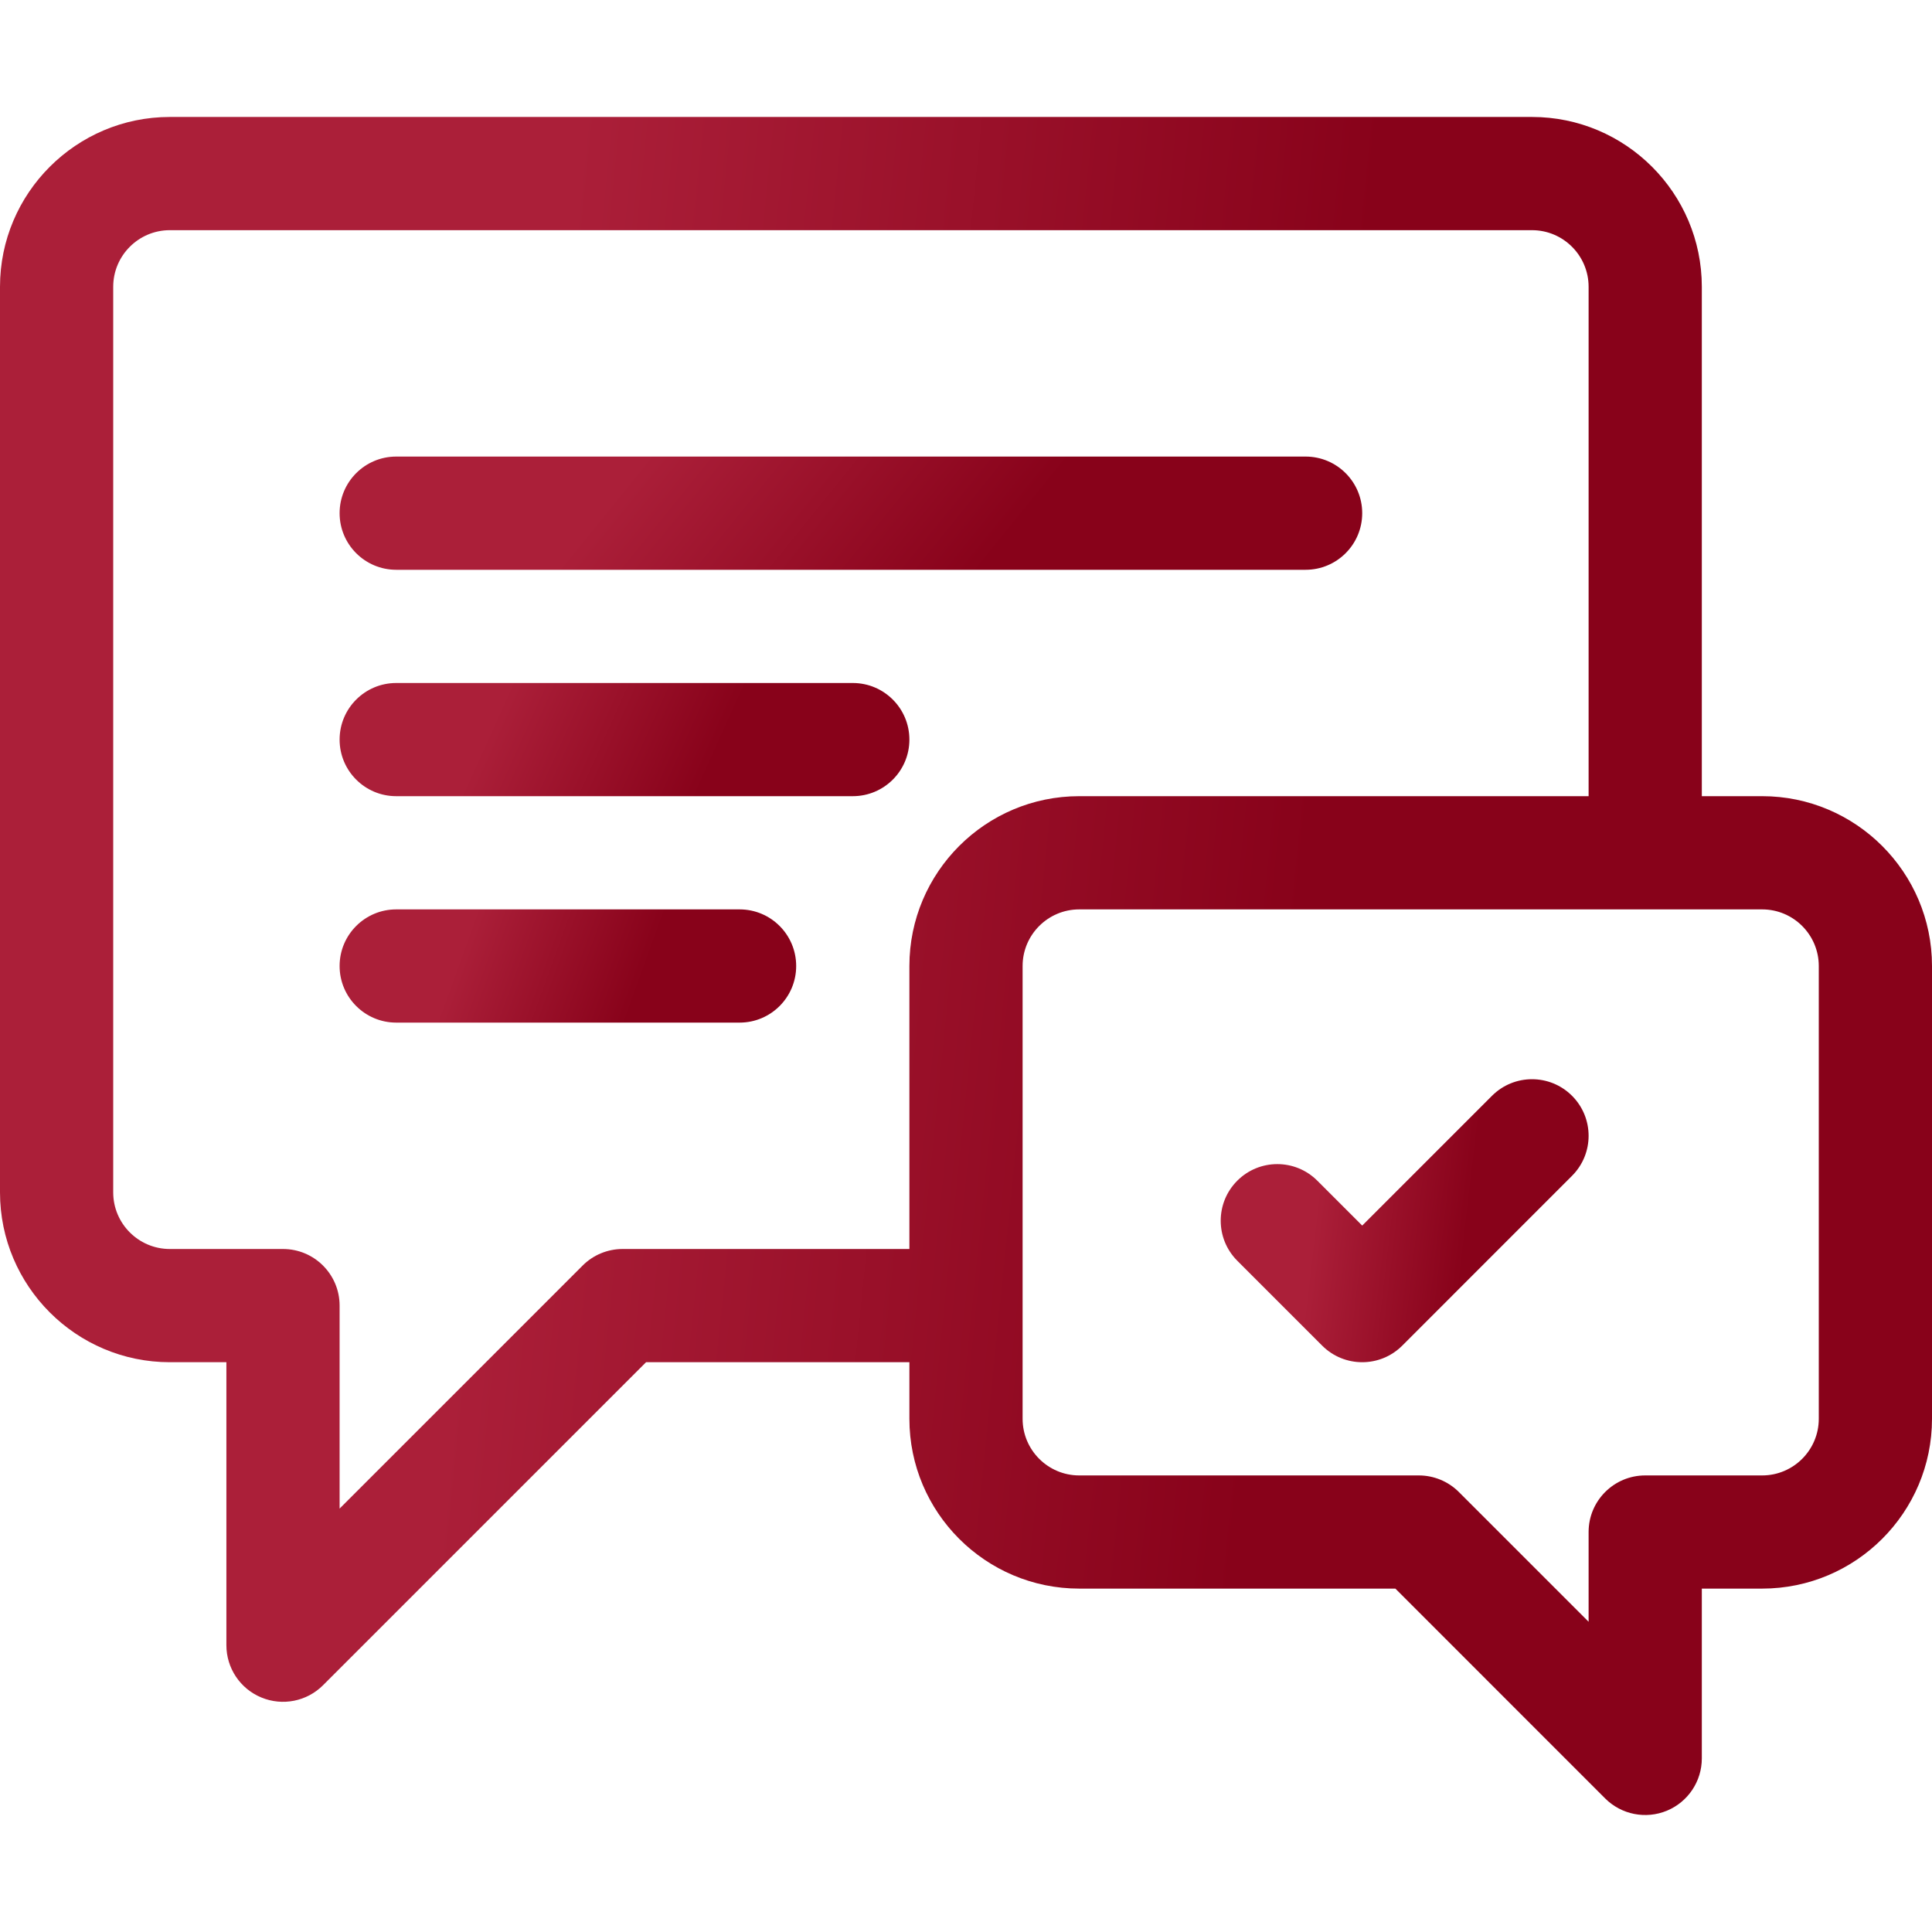
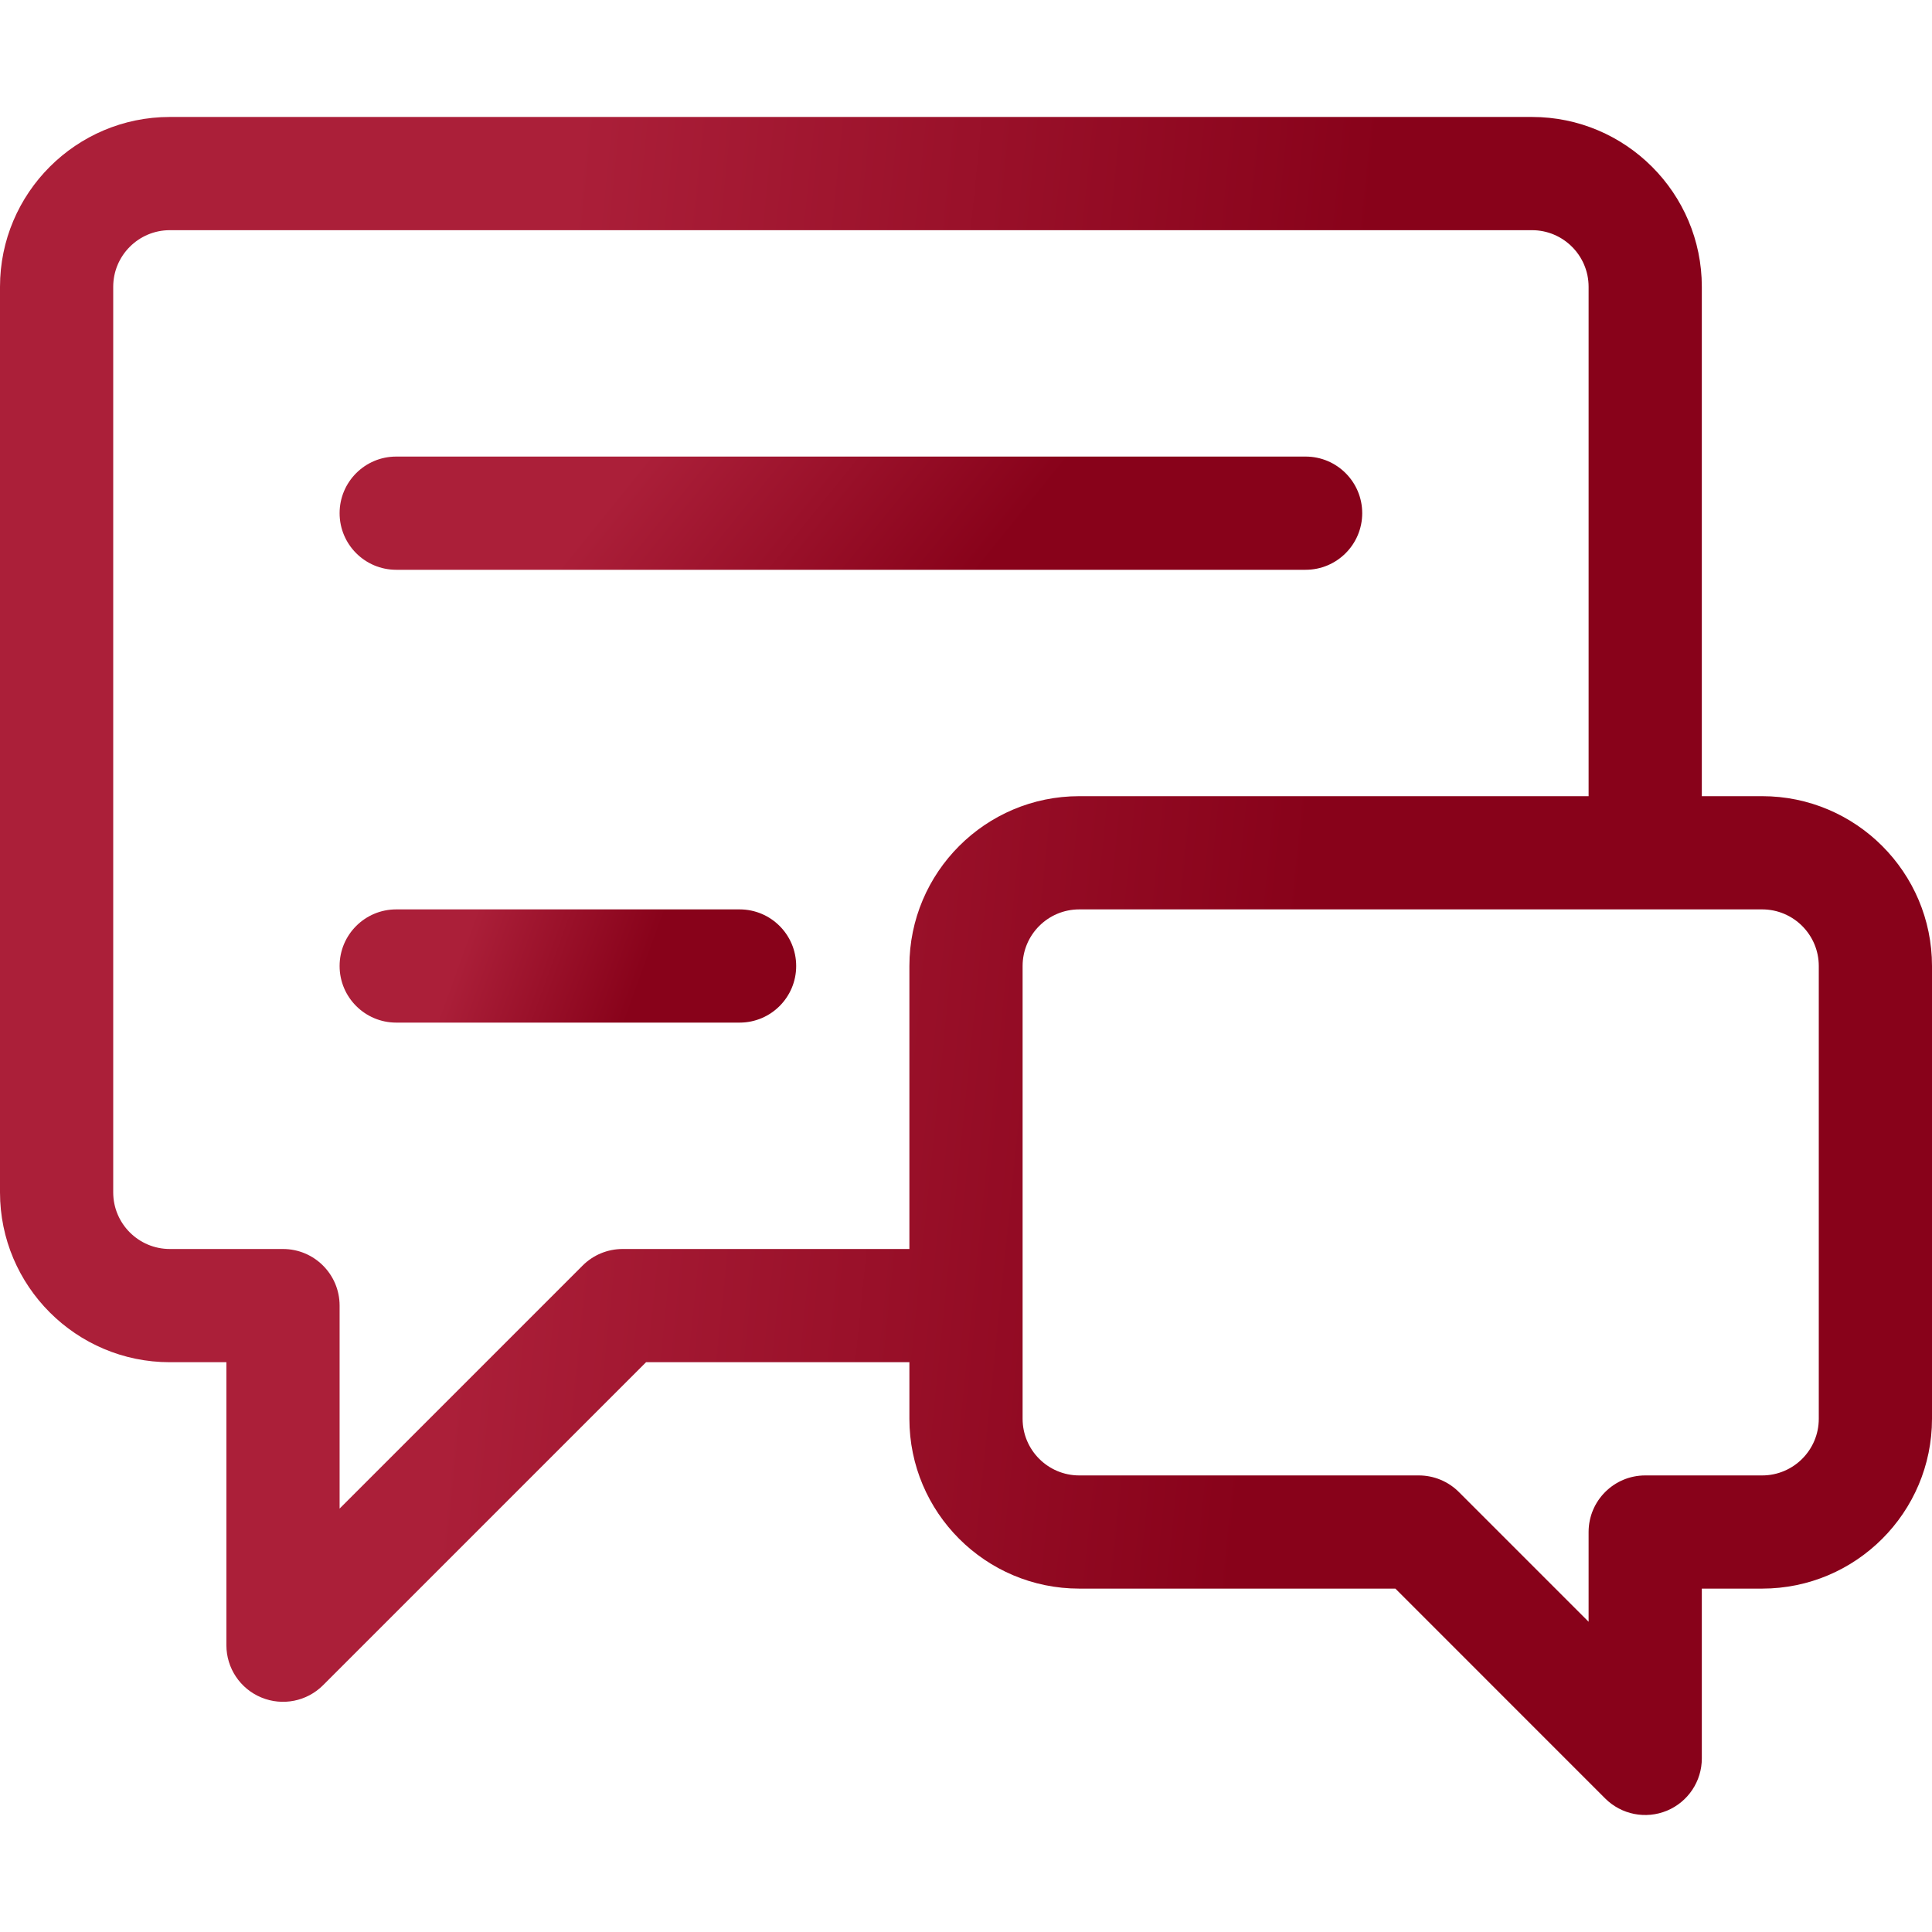
<svg xmlns="http://www.w3.org/2000/svg" width="50" height="50" viewBox="0 0 50 50" fill="none">
  <path d="M45.605 20.605H44.043V7.422C44.043 4.999 42.072 3.027 39.648 3.027H4.395C1.971 3.027 0 4.999 0 7.422V30.859C0 33.282 1.971 35.254 4.395 35.254H5.859V42.578C5.859 43.171 6.216 43.705 6.764 43.931C7.311 44.158 7.941 44.033 8.36 43.614L16.72 35.254H23.535V36.719C23.535 39.142 25.506 41.113 27.93 41.113H36.112L41.542 46.544C41.962 46.963 42.592 47.087 43.139 46.861C43.686 46.634 44.043 46.1 44.043 45.508V41.113H45.605C48.029 41.113 50 39.142 50 36.719V25C50 22.577 48.029 20.605 45.605 20.605ZM16.113 32.324C15.725 32.324 15.352 32.478 15.078 32.753L8.789 39.042V33.789C8.789 32.98 8.133 32.324 7.324 32.324H4.395C3.587 32.324 2.93 31.667 2.93 30.859V7.422C2.93 6.614 3.587 5.957 4.395 5.957H39.648C40.456 5.957 41.113 6.614 41.113 7.422V20.605H27.93C25.506 20.605 23.535 22.577 23.535 25V32.324H16.113ZM47.07 36.719C47.07 37.526 46.413 38.184 45.605 38.184H42.578C41.769 38.184 41.113 38.84 41.113 39.648V41.971L37.755 38.613C37.48 38.338 37.107 38.184 36.719 38.184H27.93C27.122 38.184 26.465 37.526 26.465 36.719V25C26.465 24.192 27.122 23.535 27.93 23.535H45.605C46.413 23.535 47.07 24.192 47.07 25V36.719Z" fill="url(#paint0_linear)" />
-   <path d="M38.613 28.359L35.254 31.718L34.092 30.556C33.52 29.984 32.593 29.984 32.021 30.556C31.449 31.128 31.449 32.056 32.021 32.628L34.218 34.825C34.504 35.111 34.879 35.254 35.254 35.254C35.629 35.254 36.004 35.111 36.29 34.825L40.684 30.43C41.256 29.858 41.256 28.931 40.684 28.359C40.112 27.787 39.185 27.787 38.613 28.359Z" fill="url(#paint1_linear)" />
  <path d="M19.141 23.535H10.254C9.445 23.535 8.789 24.191 8.789 25C8.789 25.809 9.445 26.465 10.254 26.465H19.141C19.95 26.465 20.605 25.809 20.605 25C20.605 24.191 19.95 23.535 19.141 23.535Z" fill="url(#paint2_linear)" />
-   <path d="M22.07 17.676H10.254C9.445 17.676 8.789 18.332 8.789 19.141C8.789 19.95 9.445 20.605 10.254 20.605H22.07C22.879 20.605 23.535 19.95 23.535 19.141C23.535 18.332 22.879 17.676 22.07 17.676Z" fill="url(#paint3_linear)" />
  <path d="M10.254 14.746H33.789C34.598 14.746 35.254 14.09 35.254 13.281C35.254 12.472 34.598 11.816 33.789 11.816H10.254C9.445 11.816 8.789 12.472 8.789 13.281C8.789 14.09 9.445 14.746 10.254 14.746Z" fill="url(#paint4_linear)" />
  <defs>
    <linearGradient id="paint0_linear" x1="31.387" y1="46.973" x2="10.7" y2="44.864" gradientUnits="userSpaceOnUse">
      <stop stop-color="#88021A" />
      <stop offset="1" stop-color="#AB1F39" />
    </linearGradient>
    <linearGradient id="paint1_linear" x1="37.569" y1="35.254" x2="33.642" y2="34.797" gradientUnits="userSpaceOnUse">
      <stop stop-color="#88021A" />
      <stop offset="1" stop-color="#AB1F39" />
    </linearGradient>
    <linearGradient id="paint2_linear" x1="16.207" y1="26.465" x2="11.837" y2="24.886" gradientUnits="userSpaceOnUse">
      <stop stop-color="#88021A" />
      <stop offset="1" stop-color="#AB1F39" />
    </linearGradient>
    <linearGradient id="paint3_linear" x1="18.046" y1="20.605" x2="12.923" y2="18.296" gradientUnits="userSpaceOnUse">
      <stop stop-color="#88021A" />
      <stop offset="1" stop-color="#AB1F39" />
    </linearGradient>
    <linearGradient id="paint4_linear" x1="25.402" y1="14.746" x2="18.716" y2="9.336" gradientUnits="userSpaceOnUse">
      <stop stop-color="#88021A" />
      <stop offset="1" stop-color="#AB1F39" />
    </linearGradient>
  </defs>
</svg>